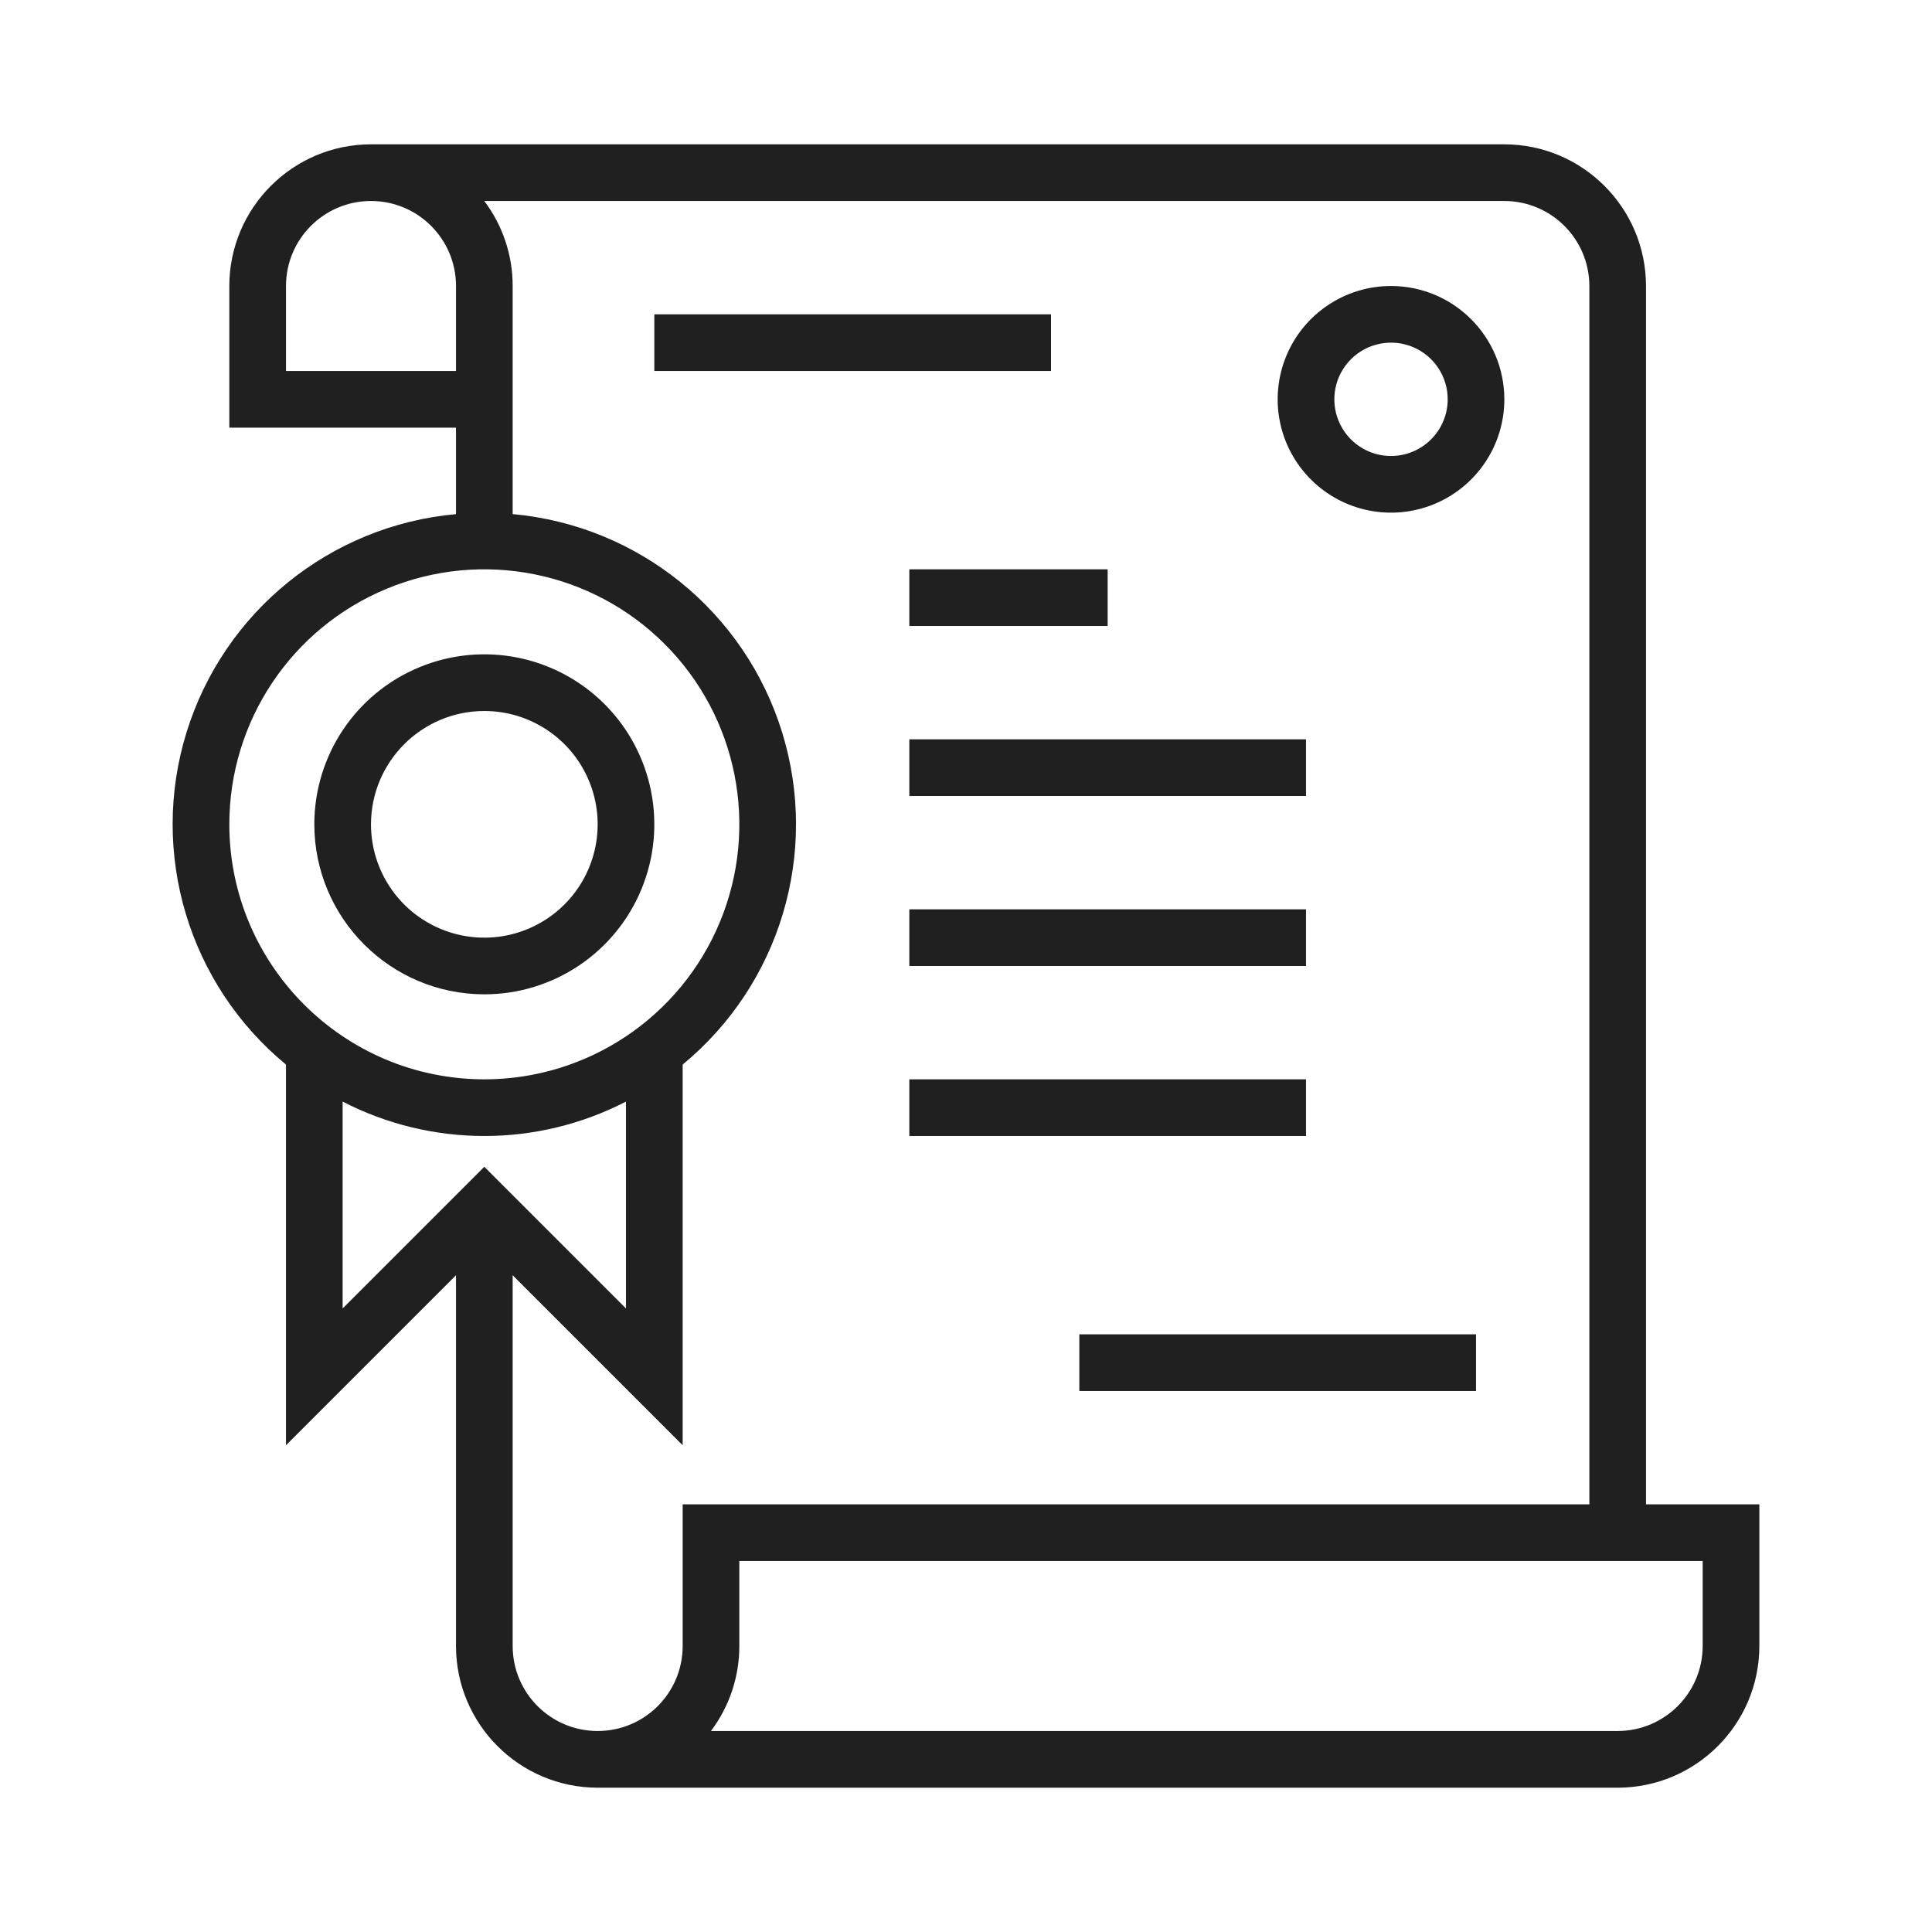
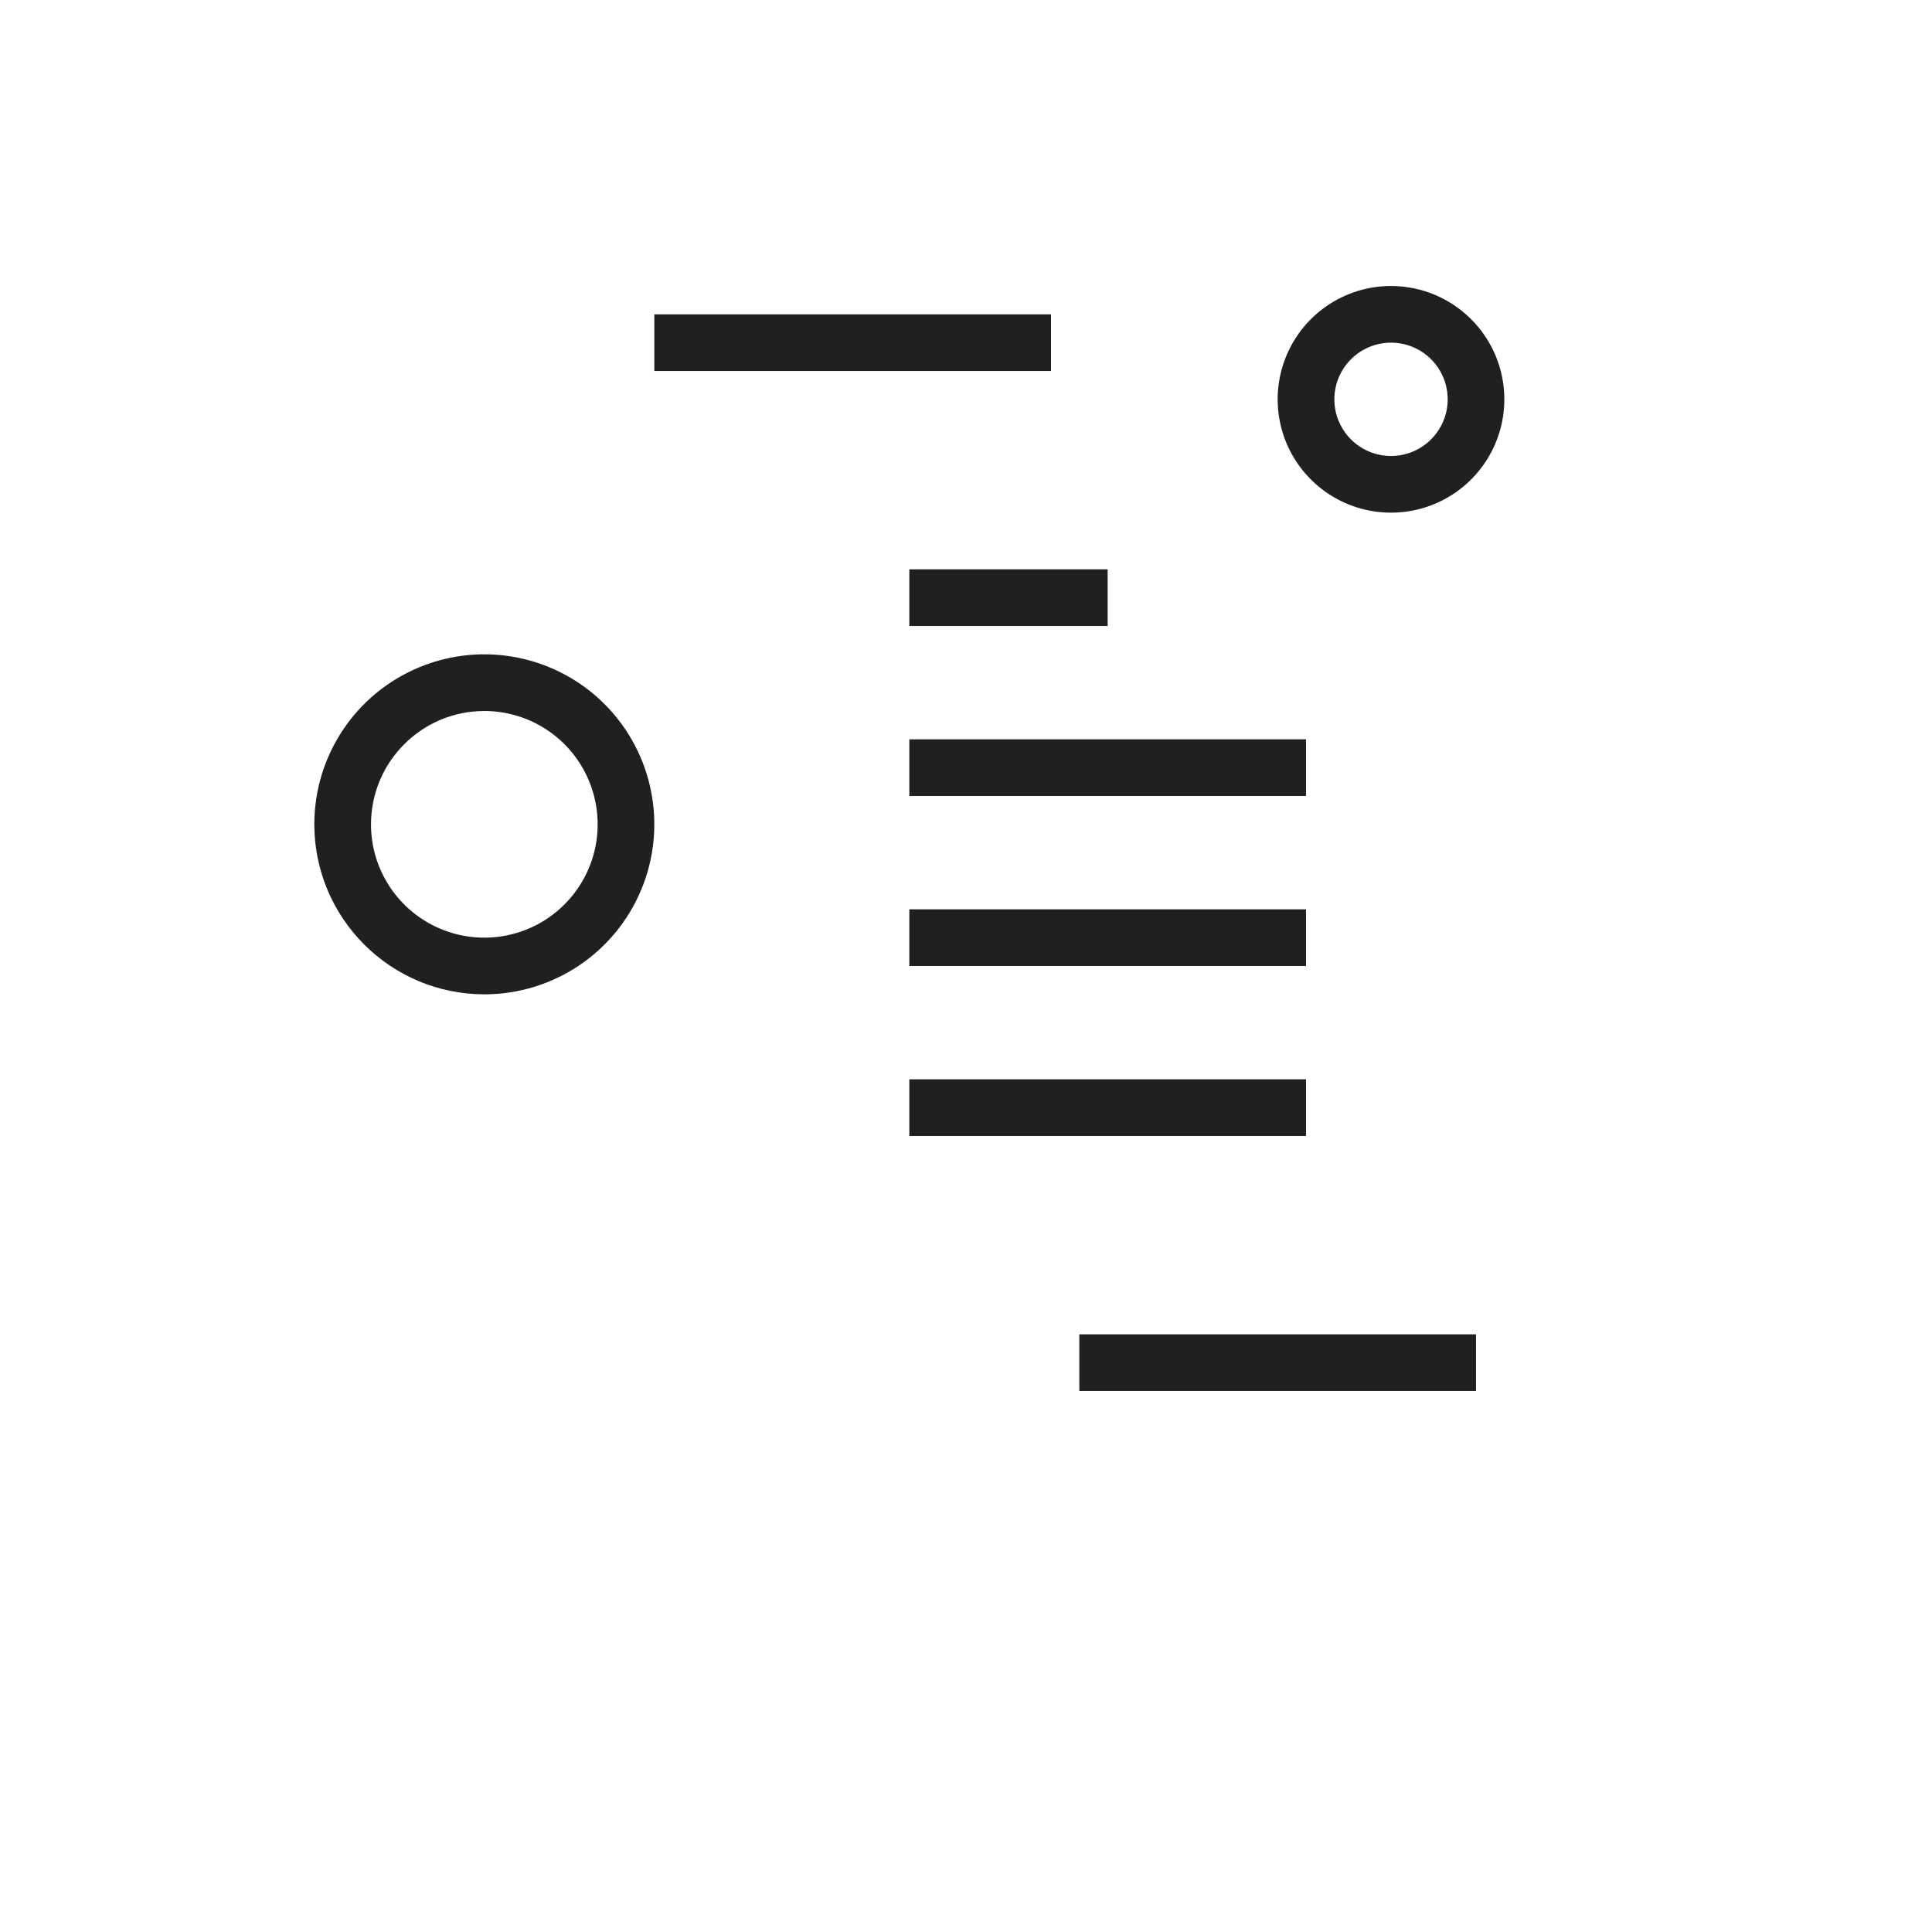
<svg xmlns="http://www.w3.org/2000/svg" version="1.1" id="Livello_1" x="0px" y="0px" viewBox="0 0 972.58 972.58" style="enable-background:new 0 0 972.58 972.58;" xml:space="preserve">
  <style type="text/css">
	.st0{fill:#202020;}
</style>
  <g>
    <g>
-       <path class="st0" d="M-2040.51-1844.61c-78.43-78.43-182.72-121.63-293.64-121.63s-215.2,43.2-293.64,121.63    c-78.43,78.43-121.63,182.72-121.63,293.64s43.2,215.2,121.63,293.64c78.43,78.43,182.72,121.63,293.64,121.63    s215.2-43.2,293.64-121.63c78.43-78.43,121.63-182.72,121.63-293.64S-1962.07-1766.18-2040.51-1844.61z M-2069.75-1596.61    c-0.47-6.7-6.28-11.76-12.98-11.29c-6.7,0.47-11.76,6.28-11.29,12.98c1.01,14.5,1.52,29.28,1.52,43.95    c0,73.74-12.61,144.3-36.18,205.46c-61.16,23.57-131.71,36.18-205.46,36.18c-47.55,0-94.03-5.25-138.13-15.62    c-6.54-1.54-13.09,2.52-14.63,9.06c-1.54,6.54,2.52,13.09,9.06,14.63c45.93,10.79,94.27,16.26,143.69,16.26    c68.11,0,133.76-10.4,192.41-29.99c-7.05,14.92-14.8,29.16-23.25,42.57c-45.63,72.47-105.71,112.38-169.17,112.38    s-123.54-39.91-169.17-112.38c-46.73-74.22-72.47-173.14-72.47-278.55c0-72.9,12.56-143.8,36.3-205.51    c61.13-23.54,131.64-36.13,205.33-36.13c105.41,0,204.33,25.73,278.55,72.47c72.47,45.63,112.38,105.71,112.38,169.17    c0,63.46-39.91,123.54-112.38,169.17c-13.42,8.45-27.65,16.2-42.57,23.24c19.59-58.66,29.99-124.3,29.99-192.41    C-2068.17-1566.2-2068.71-1581.56-2069.75-1596.61z M-2570.13-1358.59c-97.52-45.78-154.95-116.46-154.95-192.39    c0-63.46,39.91-123.54,112.38-169.17c13.46-8.48,27.75-16.25,42.73-23.32c-19.74,59.11-30.14,125.02-30.14,192.49    C-2600.11-1482.87-2589.72-1417.24-2570.13-1358.59z M-2057.71-1827.41c45.21,45.21,77.95,99.54,96.57,158.84    c-20.32-26.5-47.67-50.88-81.48-72.17c-20.78-13.08-43.38-24.59-67.41-34.45c-0.06-0.16-0.1-0.32-0.17-0.47    c-26.69-64.94-63.65-115.64-106.49-148.37C-2157.35-1905.41-2102.96-1872.65-2057.71-1827.41z M-2610.57-1827.41    c45.23-45.23,99.6-77.98,158.93-96.6c-25.59,19.6-49.2,45.73-69.95,77.88c-3.64,5.64-2.02,13.17,3.63,16.82    c5.64,3.64,13.18,2.02,16.82-3.63c45.35-70.28,104.66-108.98,167-108.98c75.78,0,146.59,57.48,192.39,154.95    c-58.65-19.59-124.29-29.98-192.39-29.98c-109.93,0-213.47,27.07-291.52,76.21c-33.81,21.29-61.16,45.67-81.48,72.17    C-2688.52-1727.87-2655.78-1782.2-2610.57-1827.41z M-2610.57-1274.54c-45.2-45.2-77.94-99.52-96.56-158.81    c32.8,42.88,83.64,79.81,148.79,106.5c9.86,24.02,21.36,46.62,34.44,67.39c21.29,33.81,45.67,61.16,72.17,81.48    C-2511.03-1196.59-2565.37-1229.34-2610.57-1274.54z M-2057.71-1274.54c-45.21,45.21-99.54,77.95-158.84,96.57    c26.5-20.32,50.88-47.67,72.17-81.48c13.07-20.76,24.56-43.33,34.42-67.34c24-9.85,46.58-21.34,67.34-34.41    c33.81-21.29,61.16-45.67,81.48-72.17C-1979.76-1374.08-2012.51-1319.75-2057.71-1274.54z" />
-       <path class="st0" d="M-2214.71-1637.79c-31.4,0-56.95,25.55-56.95,56.95v59.72c0,31.4,25.55,56.95,56.95,56.95    s56.95-25.55,56.95-56.95v-59.72C-2157.75-1612.24-2183.3-1637.79-2214.71-1637.79z M-2182.08-1521.12    c0,17.99-14.63,32.62-32.62,32.62s-32.62-14.63-32.62-32.62v-59.72c0-17.99,14.63-32.62,32.62-32.62s32.62,14.63,32.62,32.62    V-1521.12z" />
      <path class="st0" d="M-2349.07-1578.07c-12.11,0-23.34,3.81-32.57,10.28c1-25.35,21.92-45.66,47.5-45.66    c6.72,0,12.17-5.45,12.17-12.17s-5.45-12.17-12.17-12.17c-39.64,0-71.88,32.25-71.88,71.88v44.79c0,31.4,25.55,56.95,56.95,56.95    s56.95-25.55,56.95-56.95S-2317.67-1578.07-2349.07-1578.07z M-2349.07-1488.49c-17.99,0-32.62-14.63-32.62-32.62    s14.63-32.62,32.62-32.62c17.99,0,32.62,14.63,32.62,32.62S-2331.08-1488.49-2349.07-1488.49z" />
      <path class="st0" d="M-2426.48-1588.3c0-27.29-24.05-49.49-53.61-49.49c-16.77,0-32.26,7.03-42.49,19.3    c-4.3,5.16-3.61,12.83,1.55,17.13c5.16,4.31,12.83,3.61,17.13-1.55c5.51-6.61,14.41-10.55,23.81-10.55    c16.14,0,29.27,11.29,29.27,25.16c0,13.87-13.13,25.16-29.27,25.16c-6.72,0-12.17,5.45-12.17,12.17s5.45,12.17,12.17,12.17    c16.14,0,29.27,11.29,29.27,25.16s-13.13,25.16-29.27,25.16c-9.42,0-18.34-3.96-23.85-10.6c-4.29-5.17-11.96-5.88-17.13-1.59    c-5.17,4.29-5.88,11.96-1.59,17.13c10.23,12.32,25.74,19.39,42.57,19.39c29.56,0,53.61-22.2,53.61-49.49    c0-14.88-7.15-28.24-18.44-37.32C-2433.63-1560.06-2426.48-1573.42-2426.48-1588.3z" />
      <path class="st0" d="M-2125.13-1712.44c-23.17,0-42.02,18.85-42.02,42.02c0,23.17,18.85,42.02,42.02,42.02    s42.02-18.85,42.02-42.02C-2083.1-1693.58-2101.96-1712.44-2125.13-1712.44z M-2125.13-1652.72c-9.76,0-17.69-7.94-17.69-17.69    c0-9.76,7.94-17.69,17.69-17.69c9.76,0,17.69,7.94,17.69,17.69C-2107.44-1660.66-2115.37-1652.72-2125.13-1652.72z" />
    </g>
  </g>
  <g>
    <g>
      <g>
-         <path class="st0" d="M828.61,757.29V143.97c-0.05-39.36-31.95-71.27-71.32-71.32H186.76c-39.36,0.05-71.27,31.95-71.32,71.32     v71.32h114.11v43.52c-63.31,5.73-116.89,49.13-135.65,109.87c-18.76,60.74,1.02,126.8,50.07,167.23v191.64l85.58-85.58v186.65     c0.05,39.36,31.95,71.27,71.32,71.32h513.48c39.36-0.05,71.27-31.95,71.32-71.32v-71.32H828.61z M143.97,186.76v-42.79     c0-23.63,19.16-42.79,42.79-42.79s42.79,19.16,42.79,42.79v42.79H143.97z M115.44,414.97c0-51.92,31.27-98.73,79.25-118.6     c47.96-19.86,103.18-8.89,139.9,27.83c36.72,36.72,47.69,91.93,27.83,139.9c-19.87,47.97-66.68,79.25-118.6,79.25     C172.95,543.27,115.51,485.83,115.44,414.97L115.44,414.97z M172.49,554.55c44.74,23.09,97.89,23.09,142.63,0v104.13     l-71.32-71.32l-71.32,71.32V554.55z M343.66,828.61c0,23.63-19.16,42.79-42.79,42.79s-42.79-19.16-42.79-42.79V641.96     l85.58,85.58V535.9c49.05-40.43,68.83-106.49,50.07-167.23c-18.76-60.74-72.34-104.14-135.65-109.87V143.97     c0.02-15.44-5-30.46-14.29-42.79H757.3c23.62,0.03,42.76,19.17,42.79,42.79v613.33H343.66V828.61z M857.14,828.61     c-0.03,23.62-19.17,42.76-42.79,42.79H357.89c9.29-12.33,14.31-27.35,14.29-42.79v-42.79h484.96V828.61z M857.14,828.61" />
-       </g>
+         </g>
      <rect x="329.39" y="158.23" class="st0" width="199.69" height="28.53" />
      <rect x="457.76" y="286.6" class="st0" width="99.84" height="28.53" />
      <rect x="457.76" y="372.18" class="st0" width="199.69" height="28.53" />
      <rect x="457.76" y="457.76" class="st0" width="199.69" height="28.53" />
      <rect x="457.76" y="543.34" class="st0" width="199.69" height="28.53" />
      <rect x="543.34" y="671.71" class="st0" width="199.69" height="28.53" />
      <path class="st0" d="M700.24,143.97c-23.08,0-43.88,13.9-52.71,35.22c-8.83,21.32-3.96,45.85,12.37,62.17    c16.32,16.32,40.85,21.2,62.17,12.37c21.32-8.83,35.22-29.63,35.22-52.71C757.27,169.52,731.74,143.99,700.24,143.97    L700.24,143.97z M700.24,229.55c-11.54,0-21.94-6.95-26.35-17.61c-4.42-10.66-1.98-22.94,6.19-31.09    c8.15-8.16,20.43-10.6,31.09-6.19c10.66,4.41,17.61,14.81,17.61,26.35C728.75,216.77,715.99,229.53,700.24,229.55L700.24,229.55z     M700.24,229.55" />
      <path class="st0" d="M243.81,500.55c34.62,0,65.82-20.85,79.06-52.83c13.25-31.98,5.92-68.79-18.54-93.27    c-24.48-24.47-61.29-31.8-93.27-18.54c-31.98,13.24-52.83,44.44-52.83,79.06C158.29,462.22,196.56,500.5,243.81,500.55    L243.81,500.55z M243.81,357.92c23.08,0,43.88,13.9,52.71,35.22c8.83,21.32,3.96,45.85-12.37,62.17    c-16.32,16.32-40.85,21.2-62.17,12.37c-21.32-8.83-35.22-29.63-35.22-52.71C186.79,383.47,212.31,357.95,243.81,357.92    L243.81,357.92z M243.81,357.92" />
    </g>
  </g>
  <g>
    <g>
-       <path class="st0" d="M378.76-866.74c6.78,0,12.15-5.65,12.15-12.15v-451.45c0-6.78-5.37-12.15-12.15-12.15h-93.51    c-5.37,0-10.17,3.39-11.58,8.48l-25.14,79.39H43.42c-6.78,0-12.15,5.65-12.15,12.15v138.71l-133.06,25.43v-90.12    c-0.28-6.5-5.37-11.58-11.58-11.87h-17.52l0.85-13.84h90.97l3.67,54.24c0.57,6.78,6.21,11.86,13,11.58    c6.78-0.57,11.86-6.5,11.3-13l-14.97-223.46c-0.28-6.22-5.65-11.3-12.15-11.3h-92.66c-6.21,0-11.58,5.08-12.15,11.3l-12.15,184.48    h-18.65c-5.93,0-11.02,5.37-11.02,11.87v53.68l-52.27-44.64l-10.45-154.25c-0.28-6.5-5.65-11.3-12.15-11.3h-19.49    c-6.5,0-12.15,5.37-12.15,12.15c0,6.78,5.65,12.15,12.15,12.15h8.19l4.52,67.8h-78.82l4.52-67.8h2.82    c6.78,0,12.15-5.37,12.15-12.15c0-6.78-5.37-12.15-12.15-12.15h-14.41c-6.21,0-11.58,4.8-12.15,11.3l-13.28,198.61l-191.54,163.29    c-2.26,1.69-3.67,4.52-3.95,7.35c-0.28,3.11,0.56,5.93,2.26,8.19c1.98,2.26,4.52,3.67,7.63,3.96c2.82,0.28,5.65-0.85,7.91-2.54    l0.28-0.28l175.44-149.17l25.71-22.03l31.08-26.28l28.53-24.3l12.99-11.3l13.28,11.3l33.05,28.25l72.32,61.3l24.3,20.91    L-71-988.78l24.3,20.62l10.45,8.76l26.27,22.32l2.26,2.26c4.8,3.96,11.58,3.39,15.82-1.41c3.67-4.52,3.11-11.58-1.41-15.54    l-11.02-9.32l-47.74-40.68l-50.29-43.22v-0.85c0.28-0.56,0.28-1.13,0.57-1.7v-5.93l133.06-25.43v288.44H-82.02v-134.76    l18.65,15.82c1.98,1.7,4.52,2.54,7.06,2.54c3.11,0,6.21-1.41,8.19-3.67c1.98-2.26,3.11-5.09,2.83-8.19    c-0.28-2.82-1.69-5.65-3.96-7.63l-10.45-8.76l-11.02-9.32l-20.62-17.8l-46.33-39.55l-42.94-36.73l-23.73-20.06l-27.69-23.73    l-25.71-22.04l-16.39-14.13c-4.24-3.67-10.17-3.67-14.41,0l-68.37,58.48l-25.99,22.04l-130.8,111.59    c-2.26,1.98-3.67,4.8-3.96,7.63c0,3.11,0.85,5.93,2.82,8.19c1.7,2.26,4.52,3.67,7.35,3.67c2.83,0.28,5.65-0.57,7.91-2.26    l18.64-16.1v240.7c0,6.21,5.08,11.3,11.3,11.3h376.3c6.21,0,11.3-5.08,11.3-11.3v-81.65h460.77c6.78,0,12.15-5.37,12.15-12.15    v-44.92c0-6.78-5.37-12.15-12.15-12.15c-6.78,0-12.15,5.37-12.15,12.15v32.77h-97.18v-98.31c0-6.78-5.37-12.15-12.15-12.15h-92.66    c-6.78,0-12.15,5.37-12.15,12.15v98.31h-96.9v-439.59h311.04v351.16C366.61-872.39,371.98-866.74,378.76-866.74z M-119.31-1351.81    h69.78l3.96,61.3h-77.97L-119.31-1351.81z M-125.24-1266.21h81.36l3.39,47.74h-87.86L-125.24-1266.21z M-274.12-1191.06    c-2.26-1.7-4.8-2.83-7.35-2.83c-2.54,0-5.08,1.13-7.06,2.83l-40.12,34.18h-21.75l3.39-51.7h82.21l1.7,27.12L-274.12-1191.06z     M-124.11-1074.1l-10.45,1.98l-3.39-2.82l-23.17-19.49l-1.69-1.41v-62.15h38.7V-1074.1z M-229.2-695.26h-104.53V-835.1h104.53    V-695.26z M-103.77-695.26h-103.4v-150.58c0-6.21-4.8-11.58-10.45-11.58h-127.7c-5.65,0-10.45,5.37-10.45,11.58v150.58h-103.12    v-248.89l0.56-0.57l17.52-14.97l13.84-11.58l41.81-35.88l25.99-22.03l77.69-66.11l25.71,21.75l47.46,40.4l50.29,42.94l24.3,20.62    l11.86,10.17l18.08,15.26V-695.26z M176.77-876.63h68.37v86.17h-68.37V-876.63z M273.95-1254.63l20.06-63.56h72.61v63.56H273.95z" />
-       <path class="st0" d="M25.06-1597.31h-72.89c-20.91,0-40.12,14.13-46.61,33.9H-121c-63.56,0-62.72,98.03,0.85,98.03    c0.28,0,0.57,0,0.57,0.28v22.88c0,45.48,70.34,45.2,70.34,0v-22.88c0.28-0.57,0.56-0.57,1.13-0.28c21.19,0,40.4-14.13,46.61-34.18    h26.56C88.34-1499.56,88.06-1597.31,25.06-1597.31z M25.06-1523.86h-36.44c-6.5,0-11.58,4.8-12.15,11.3    c-0.85,12.43-11.86,22.6-24.58,22.6c-13.56,0-25.71,10.74-25.71,24.86v22.88c0,13.84-21.47,13.84-21.47,0v-22.88    c0-13.56-11.02-24.86-24.86-24.86c-21.19,0-33.62-26.27-18.08-41.81c4.52-4.52,10.74-7.06,17.23-7.06h36.73    c6.21,0,11.58-5.09,12.15-11.58c0.85-12.43,11.86-22.6,24.3-22.6h72.89C56.42-1573.02,57.26-1523.86,25.06-1523.86z" />
-       <path class="st0" d="M-269.6-1507.76h-55.09c-4.52-24.01-25.71-42.38-50.85-42.38c-28.53,0-51.7,23.17-51.7,51.7    c0,23.17,15.54,43.22,37.01,49.44c4.8,22.6,25.99,38.99,48.87,38.99c0,0,0.28,0,0.28,0.28v22.88c0,45.49,70.34,45.2,70.34,0    v-22.88c0.28-0.56,0.57-0.56,1.13-0.28C-206.32-1410.01-206.6-1507.76-269.6-1507.76z M-269.6-1434.59    c-13.56,0-25.43,10.74-25.43,24.86v22.88c0,13.84-21.75,13.84-21.75,0v-22.88c0-13.56-11.02-24.86-24.58-24.86    c-13.56,0-25.71-10.73-25.71-24.58c0-6.21-4.8-11.58-11.02-12.15c-13.84-1.13-24.86-13.28-24.86-27.12    c0-14.97,12.15-27.4,27.4-27.4c14.97,0,27.12,12.43,27.12,27.4c0,7.34,3.67,14.97,12.15,14.97h66.67    C-238.24-1483.46-237.4-1434.59-269.6-1434.59z" />
+       <path class="st0" d="M25.06-1597.31h-72.89c-20.91,0-40.12,14.13-46.61,33.9H-121c-63.56,0-62.72,98.03,0.85,98.03    c0.28,0,0.57,0,0.57,0.28c0,45.48,70.34,45.2,70.34,0v-22.88c0.28-0.57,0.56-0.57,1.13-0.28c21.19,0,40.4-14.13,46.61-34.18    h26.56C88.34-1499.56,88.06-1597.31,25.06-1597.31z M25.06-1523.86h-36.44c-6.5,0-11.58,4.8-12.15,11.3    c-0.85,12.43-11.86,22.6-24.58,22.6c-13.56,0-25.71,10.74-25.71,24.86v22.88c0,13.84-21.47,13.84-21.47,0v-22.88    c0-13.56-11.02-24.86-24.86-24.86c-21.19,0-33.62-26.27-18.08-41.81c4.52-4.52,10.74-7.06,17.23-7.06h36.73    c6.21,0,11.58-5.09,12.15-11.58c0.85-12.43,11.86-22.6,24.3-22.6h72.89C56.42-1573.02,57.26-1523.86,25.06-1523.86z" />
    </g>
  </g>
</svg>